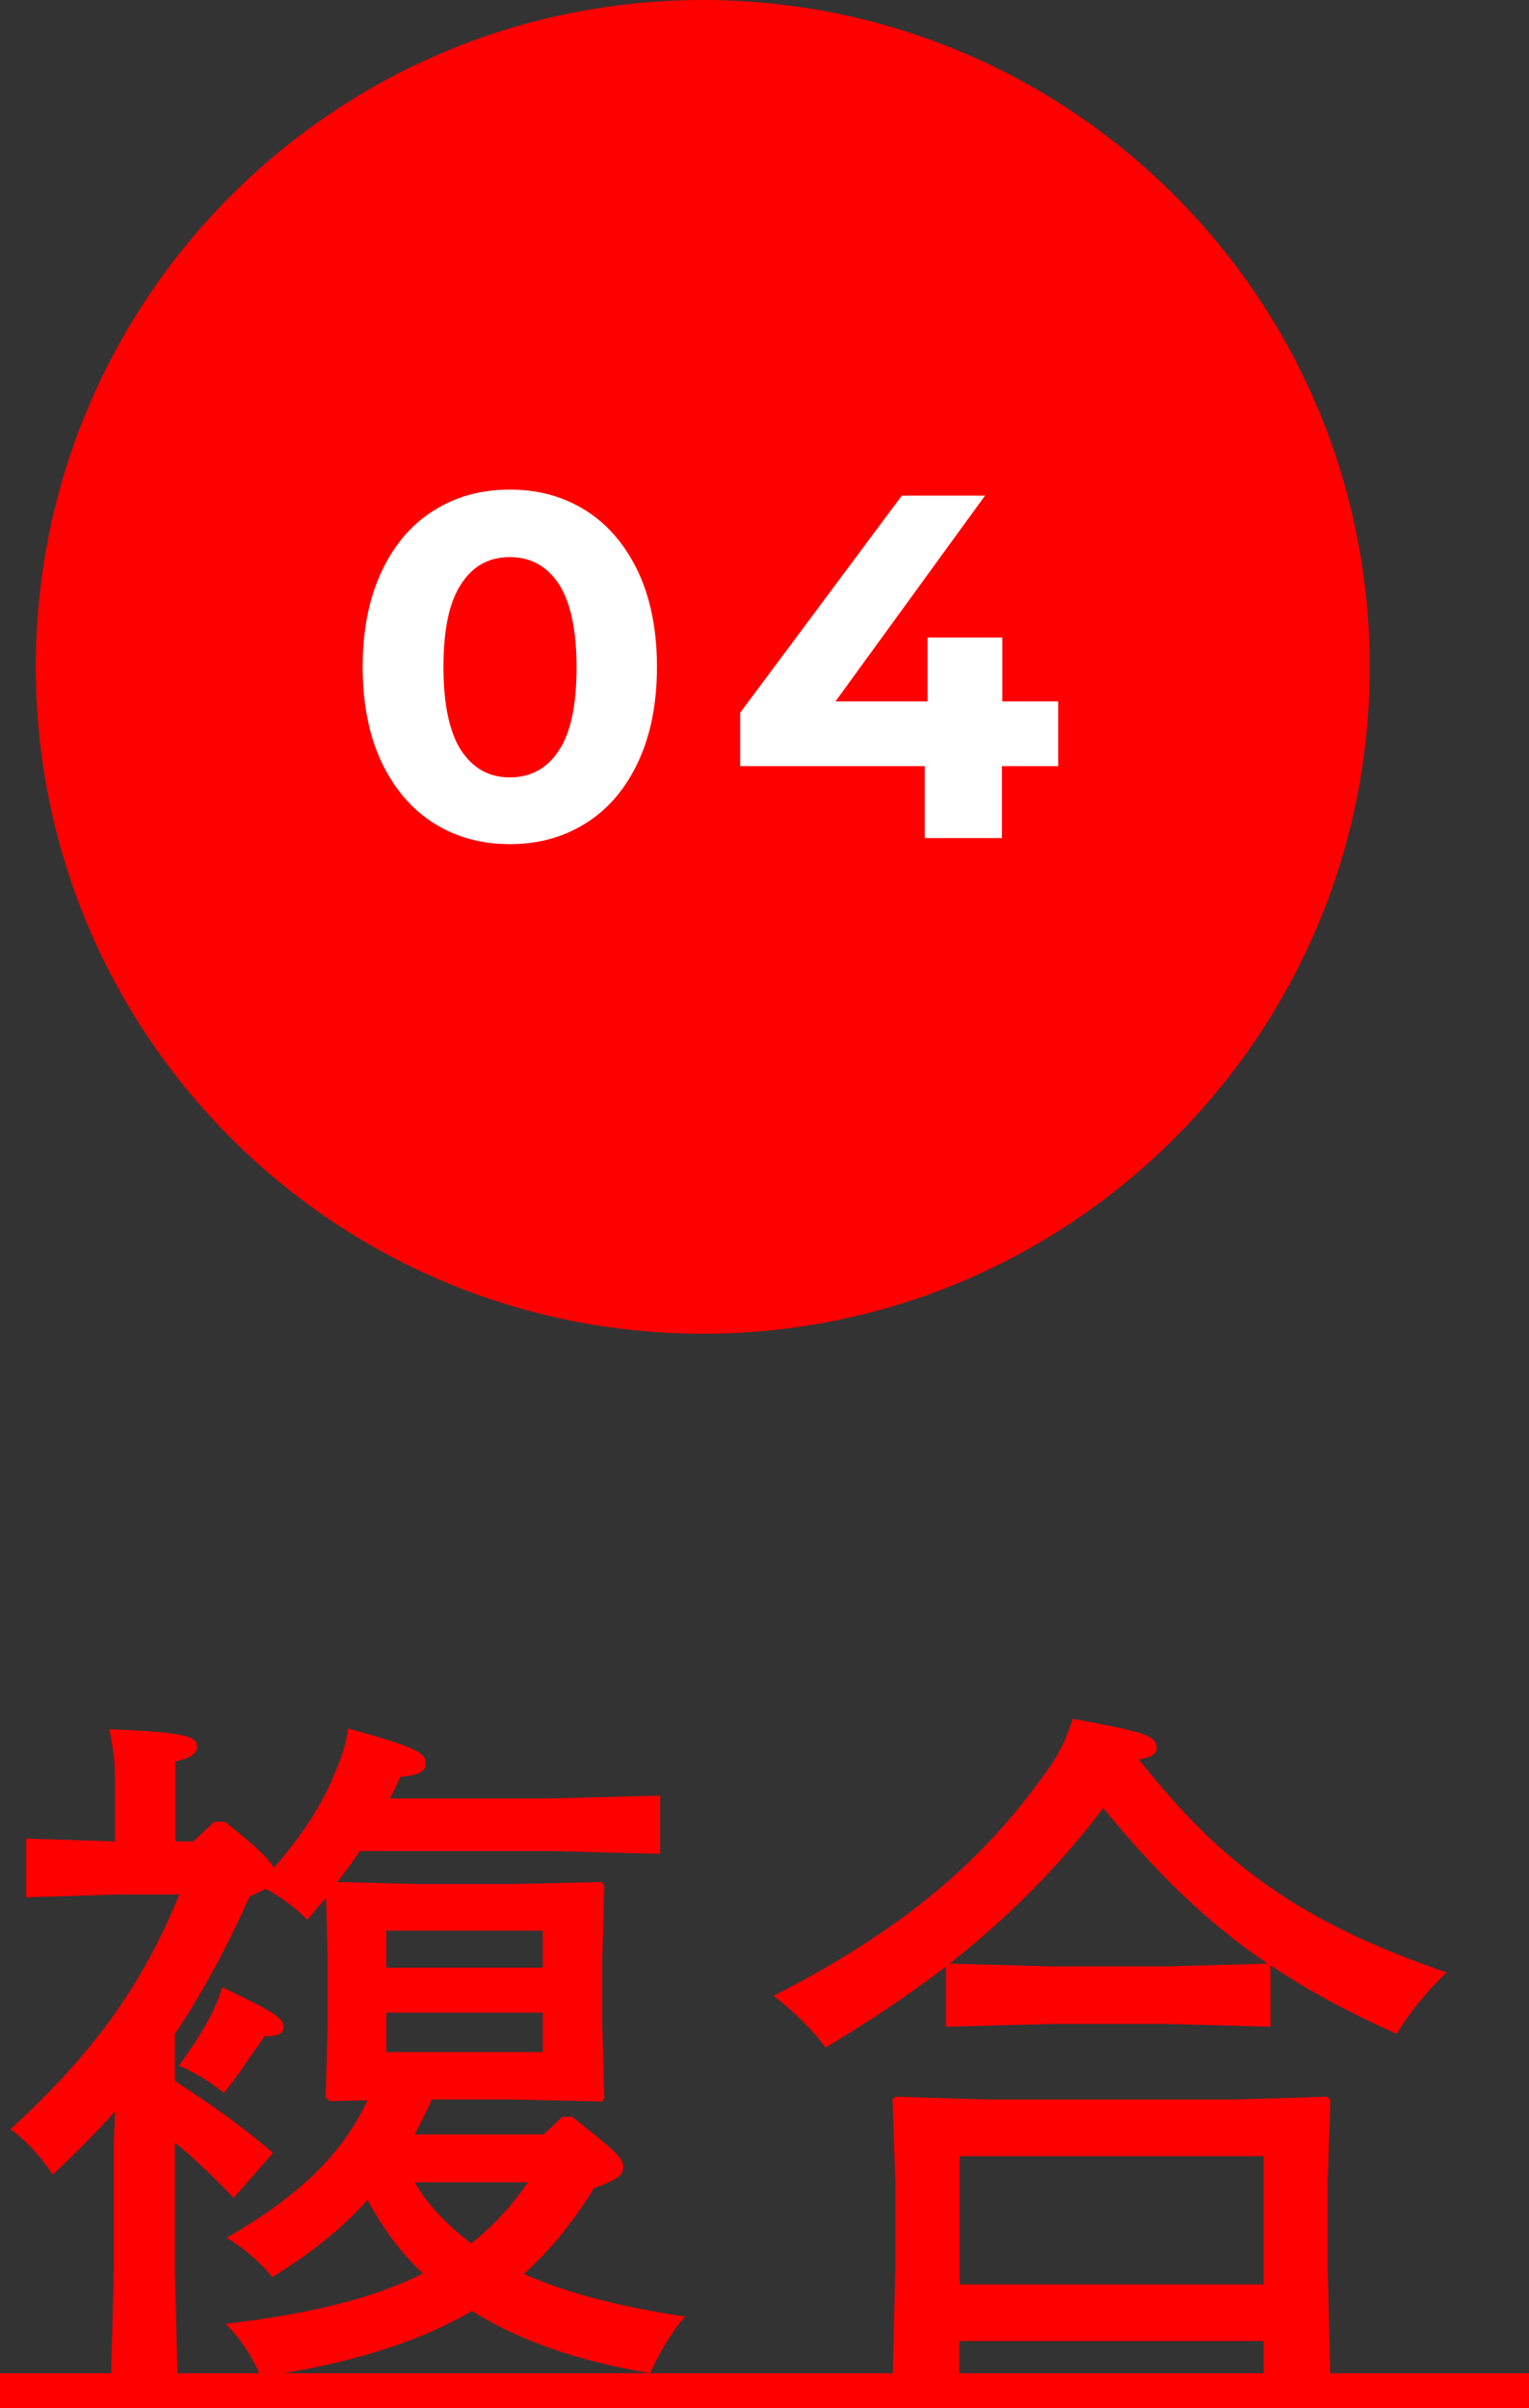
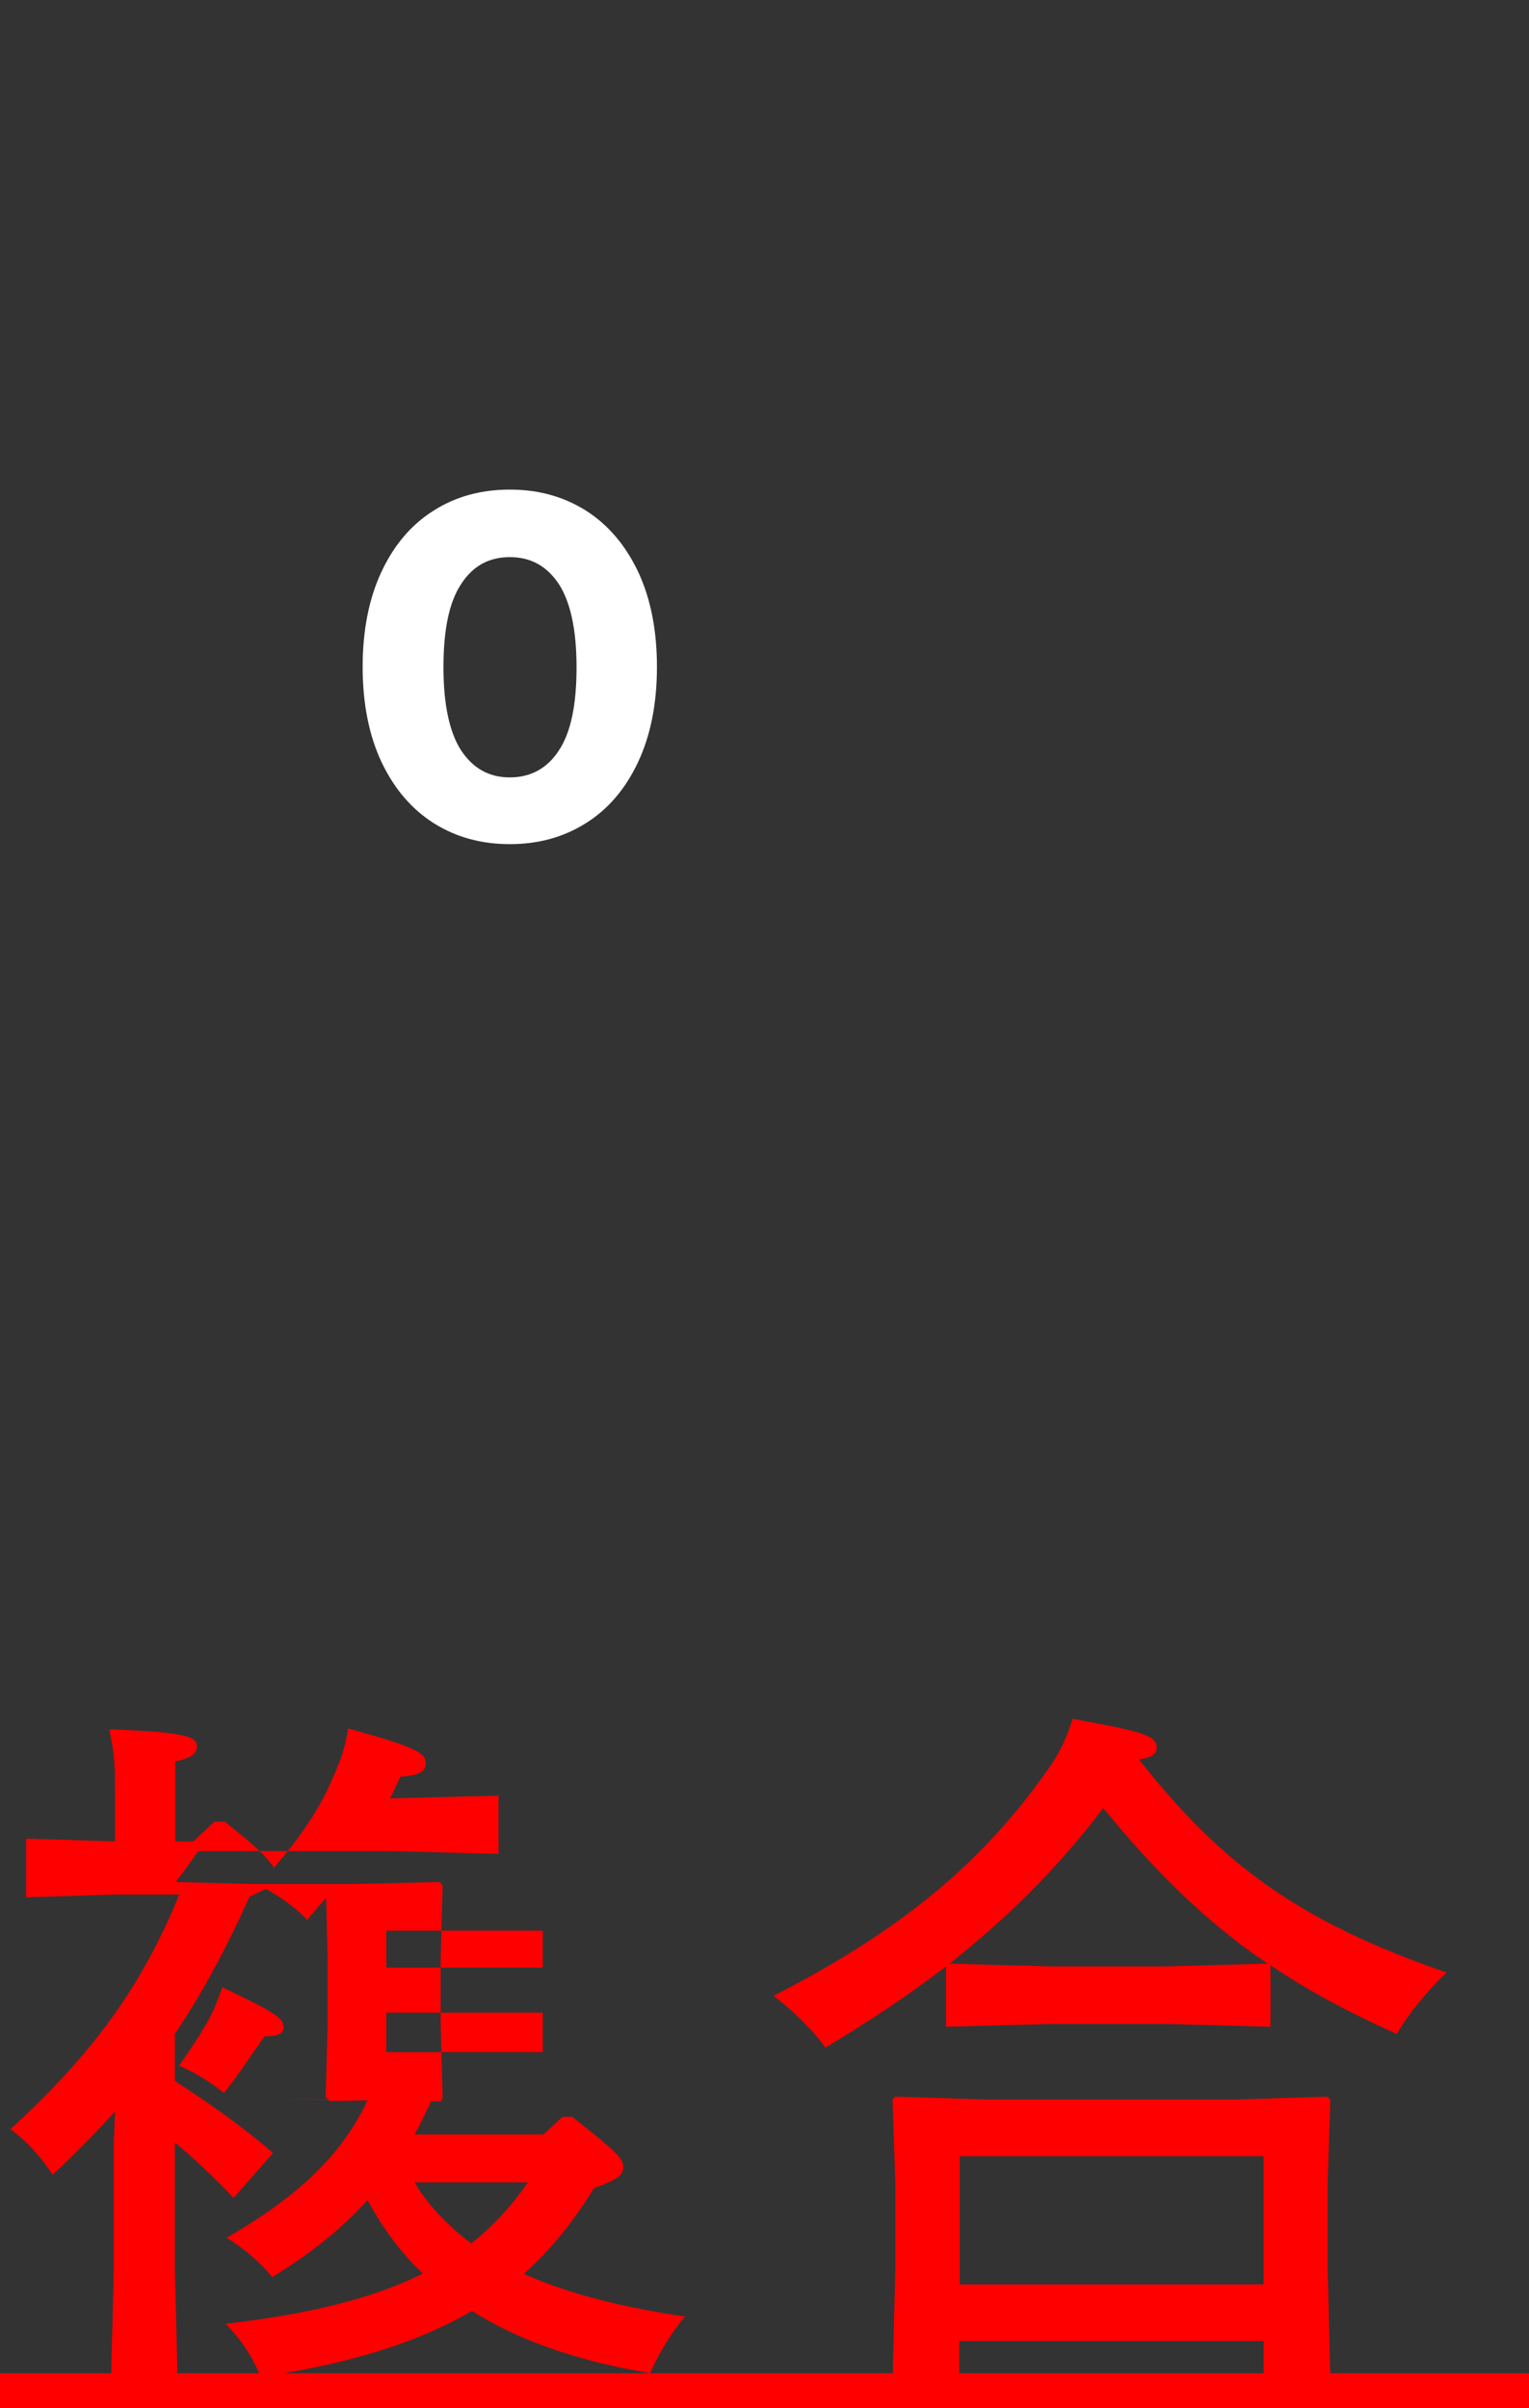
<svg xmlns="http://www.w3.org/2000/svg" height="59.91" viewBox="0 0 38.03 59.91" width="38.03">
  <rect x="0" y="0" width="38.03" height="59.91" fill="#333333" stroke="none" />
  <g fill="#fe0000">
-     <path d="m10.75 52.21c-.14.3-.28.61-.44.89h3.21l.47-.44h.24c1.08.85 1.27 1.03 1.27 1.24s-.1.3-.73.54c-.51.84-1.08 1.53-1.74 2.13 1.17.52 2.53.84 4.01 1.06-.33.38-.64.89-.87 1.41-1.83-.31-3.28-.82-4.43-1.55-1.46.85-3.21 1.34-5.26 1.64-.19-.49-.49-.94-.87-1.32 2.09-.24 3.69-.64 4.91-1.25-.56-.52-1.01-1.15-1.38-1.83-.65.73-1.43 1.34-2.37 1.92-.3-.38-.7-.71-1.13-.98 1.74-1.01 2.86-2.04 3.5-3.42l-.94.02-.1-.1.05-1.83v-1.59l-.04-1.53c-.16.17-.31.35-.47.54-.3-.31-.66-.57-1.03-.77-.1.05-.24.12-.4.19-.54 1.2-1.13 2.33-1.86 3.42v1.17c.89.58 1.67 1.12 2.44 1.79l-.98 1.12c-.51-.54-.98-.98-1.46-1.38v3.17l.07 2.81h-1.66l.07-2.81v-3.14l.03-.8c-.47.52-.99 1.05-1.55 1.57-.28-.42-.64-.84-1.05-1.13 2.09-1.92 3.28-3.59 4.2-5.84h-1.53l-2.28.07v-1.46l2.21.07v-1.41c0-.61-.03-.8-.14-1.38 1.79.07 2.18.16 2.18.42 0 .19-.16.3-.54.38v1.99h.45l.52-.49h.26c.75.59 1.1.92 1.22 1.15.75-.87 1.2-1.59 1.48-2.27.23-.52.3-.78.37-1.2 1.71.47 1.93.61 1.93.87 0 .21-.19.3-.63.33-.09.19-.17.37-.26.54h4.02l2.7-.07v1.45l-2.7-.07h-4.77c-.17.26-.37.52-.56.77l1.95.05h2.42l2.2-.05.07.09-.05 1.85v1.59l.05 1.83-.05.1-2.21-.05h-2.04zm-5.18-.14c-.35-.28-.71-.51-1.12-.68.42-.59.66-.98.84-1.34.03-.07.1-.21.24-.61 1.36.64 1.52.78 1.52.99 0 .16-.12.23-.47.23-.42.59-.65.96-1.01 1.41zm7.93-3.12v-.92h-3.89v.92zm0 1.12h-3.89v.98h3.89zm-3.19 4.22c.35.59.85 1.1 1.41 1.52.56-.44 1.01-.94 1.41-1.52z" />
+     <path d="m10.75 52.21c-.14.3-.28.61-.44.89h3.21l.47-.44h.24c1.08.85 1.27 1.03 1.27 1.24s-.1.3-.73.54c-.51.84-1.08 1.53-1.74 2.13 1.17.52 2.53.84 4.01 1.06-.33.38-.64.89-.87 1.41-1.83-.31-3.28-.82-4.43-1.55-1.46.85-3.21 1.34-5.26 1.64-.19-.49-.49-.94-.87-1.32 2.09-.24 3.69-.64 4.91-1.25-.56-.52-1.01-1.15-1.38-1.83-.65.73-1.43 1.34-2.37 1.92-.3-.38-.7-.71-1.13-.98 1.74-1.01 2.86-2.04 3.5-3.42l-.94.02-.1-.1.05-1.83v-1.59l-.04-1.53c-.16.17-.31.35-.47.54-.3-.31-.66-.57-1.03-.77-.1.05-.24.12-.4.19-.54 1.2-1.13 2.33-1.86 3.42v1.17c.89.58 1.67 1.12 2.44 1.79l-.98 1.12c-.51-.54-.98-.98-1.46-1.38v3.17l.07 2.81h-1.66l.07-2.81v-3.14l.03-.8c-.47.52-.99 1.05-1.55 1.57-.28-.42-.64-.84-1.05-1.13 2.09-1.92 3.28-3.59 4.2-5.84h-1.53l-2.28.07v-1.46l2.21.07v-1.41c0-.61-.03-.8-.14-1.38 1.79.07 2.18.16 2.18.42 0 .19-.16.3-.54.38v1.99h.45l.52-.49h.26c.75.59 1.1.92 1.22 1.15.75-.87 1.2-1.59 1.48-2.27.23-.52.3-.78.37-1.2 1.71.47 1.93.61 1.93.87 0 .21-.19.3-.63.33-.09.19-.17.37-.26.54l2.7-.07v1.45l-2.7-.07h-4.77c-.17.26-.37.52-.56.77l1.95.05h2.42l2.2-.05.07.09-.05 1.85v1.59l.05 1.83-.05.1-2.21-.05h-2.04zm-5.18-.14c-.35-.28-.71-.51-1.12-.68.42-.59.66-.98.84-1.34.03-.07.1-.21.24-.61 1.36.64 1.52.78 1.52.99 0 .16-.12.23-.47.23-.42.59-.65.96-1.01 1.41zm7.93-3.12v-.92h-3.89v.92zm0 1.12h-3.89v.98h3.89zm-3.19 4.22c.35.59.85 1.1 1.41 1.52.56-.44 1.01-.94 1.41-1.52z" />
    <path d="m31.61 50.42-2.61-.07h-2.84l-2.63.07v-1.5c-.91.7-1.9 1.36-3 2.02-.35-.49-.82-.92-1.29-1.29 3.49-1.78 5.42-3.59 6.92-5.77.24-.37.38-.68.52-1.12 1.81.33 2.09.42 2.09.73 0 .14-.14.24-.44.28 2.06 2.63 4.04 4.06 7.65 5.3-.42.4-.89.94-1.24 1.53-1.2-.54-2.21-1.08-3.14-1.71v1.52zm-7.75 7.82v1.03h-1.66l.07-2.86v-2.09l-.07-2.09.07-.07 2.27.07h6.19l2.27-.07.09.07-.07 2.09v2.04l.07 2.84h-1.66v-.96h-7.56zm7.67-9.39c-1.57-1.05-2.89-2.4-4.09-3.87-1.1 1.46-2.39 2.74-3.82 3.87l2.54.07h2.84zm-.1 4.79h-7.56v3.19h7.56z" />
    <path d="m0 59.91v-.87h38.03v.87z" />
-     <path d="m17.48 0c-9.16 0-16.59 7.43-16.59 16.59s7.43 16.59 16.59 16.59 16.59-7.43 16.59-16.59-7.42-16.59-16.59-16.59z" />
  </g>
  <path d="m10.79 20.48c-.55-.35-.98-.85-1.3-1.52-.31-.66-.47-1.45-.47-2.37s.16-1.71.47-2.37.74-1.17 1.3-1.52c.55-.35 1.18-.52 1.89-.52s1.33.17 1.89.52c.55.35.98.85 1.3 1.52.31.66.47 1.45.47 2.37s-.16 1.71-.47 2.37-.74 1.17-1.3 1.52-1.18.52-1.89.52-1.33-.17-1.89-.52zm3.11-1.81c.3-.45.44-1.14.44-2.07s-.15-1.62-.44-2.07c-.3-.45-.7-.67-1.22-.67s-.92.22-1.21.67c-.3.45-.44 1.14-.44 2.07s.15 1.62.44 2.07c.3.45.7.67 1.21.67s.93-.22 1.22-.67z" fill="#fff" />
-   <path d="m26.31 19.06h-1.39v1.79h-1.92v-1.79h-4.59v-1.33l4.02-5.4h2.07l-3.72 5.12h2.29v-1.59h1.86v1.59h1.39v1.61z" fill="#fff" />
</svg>